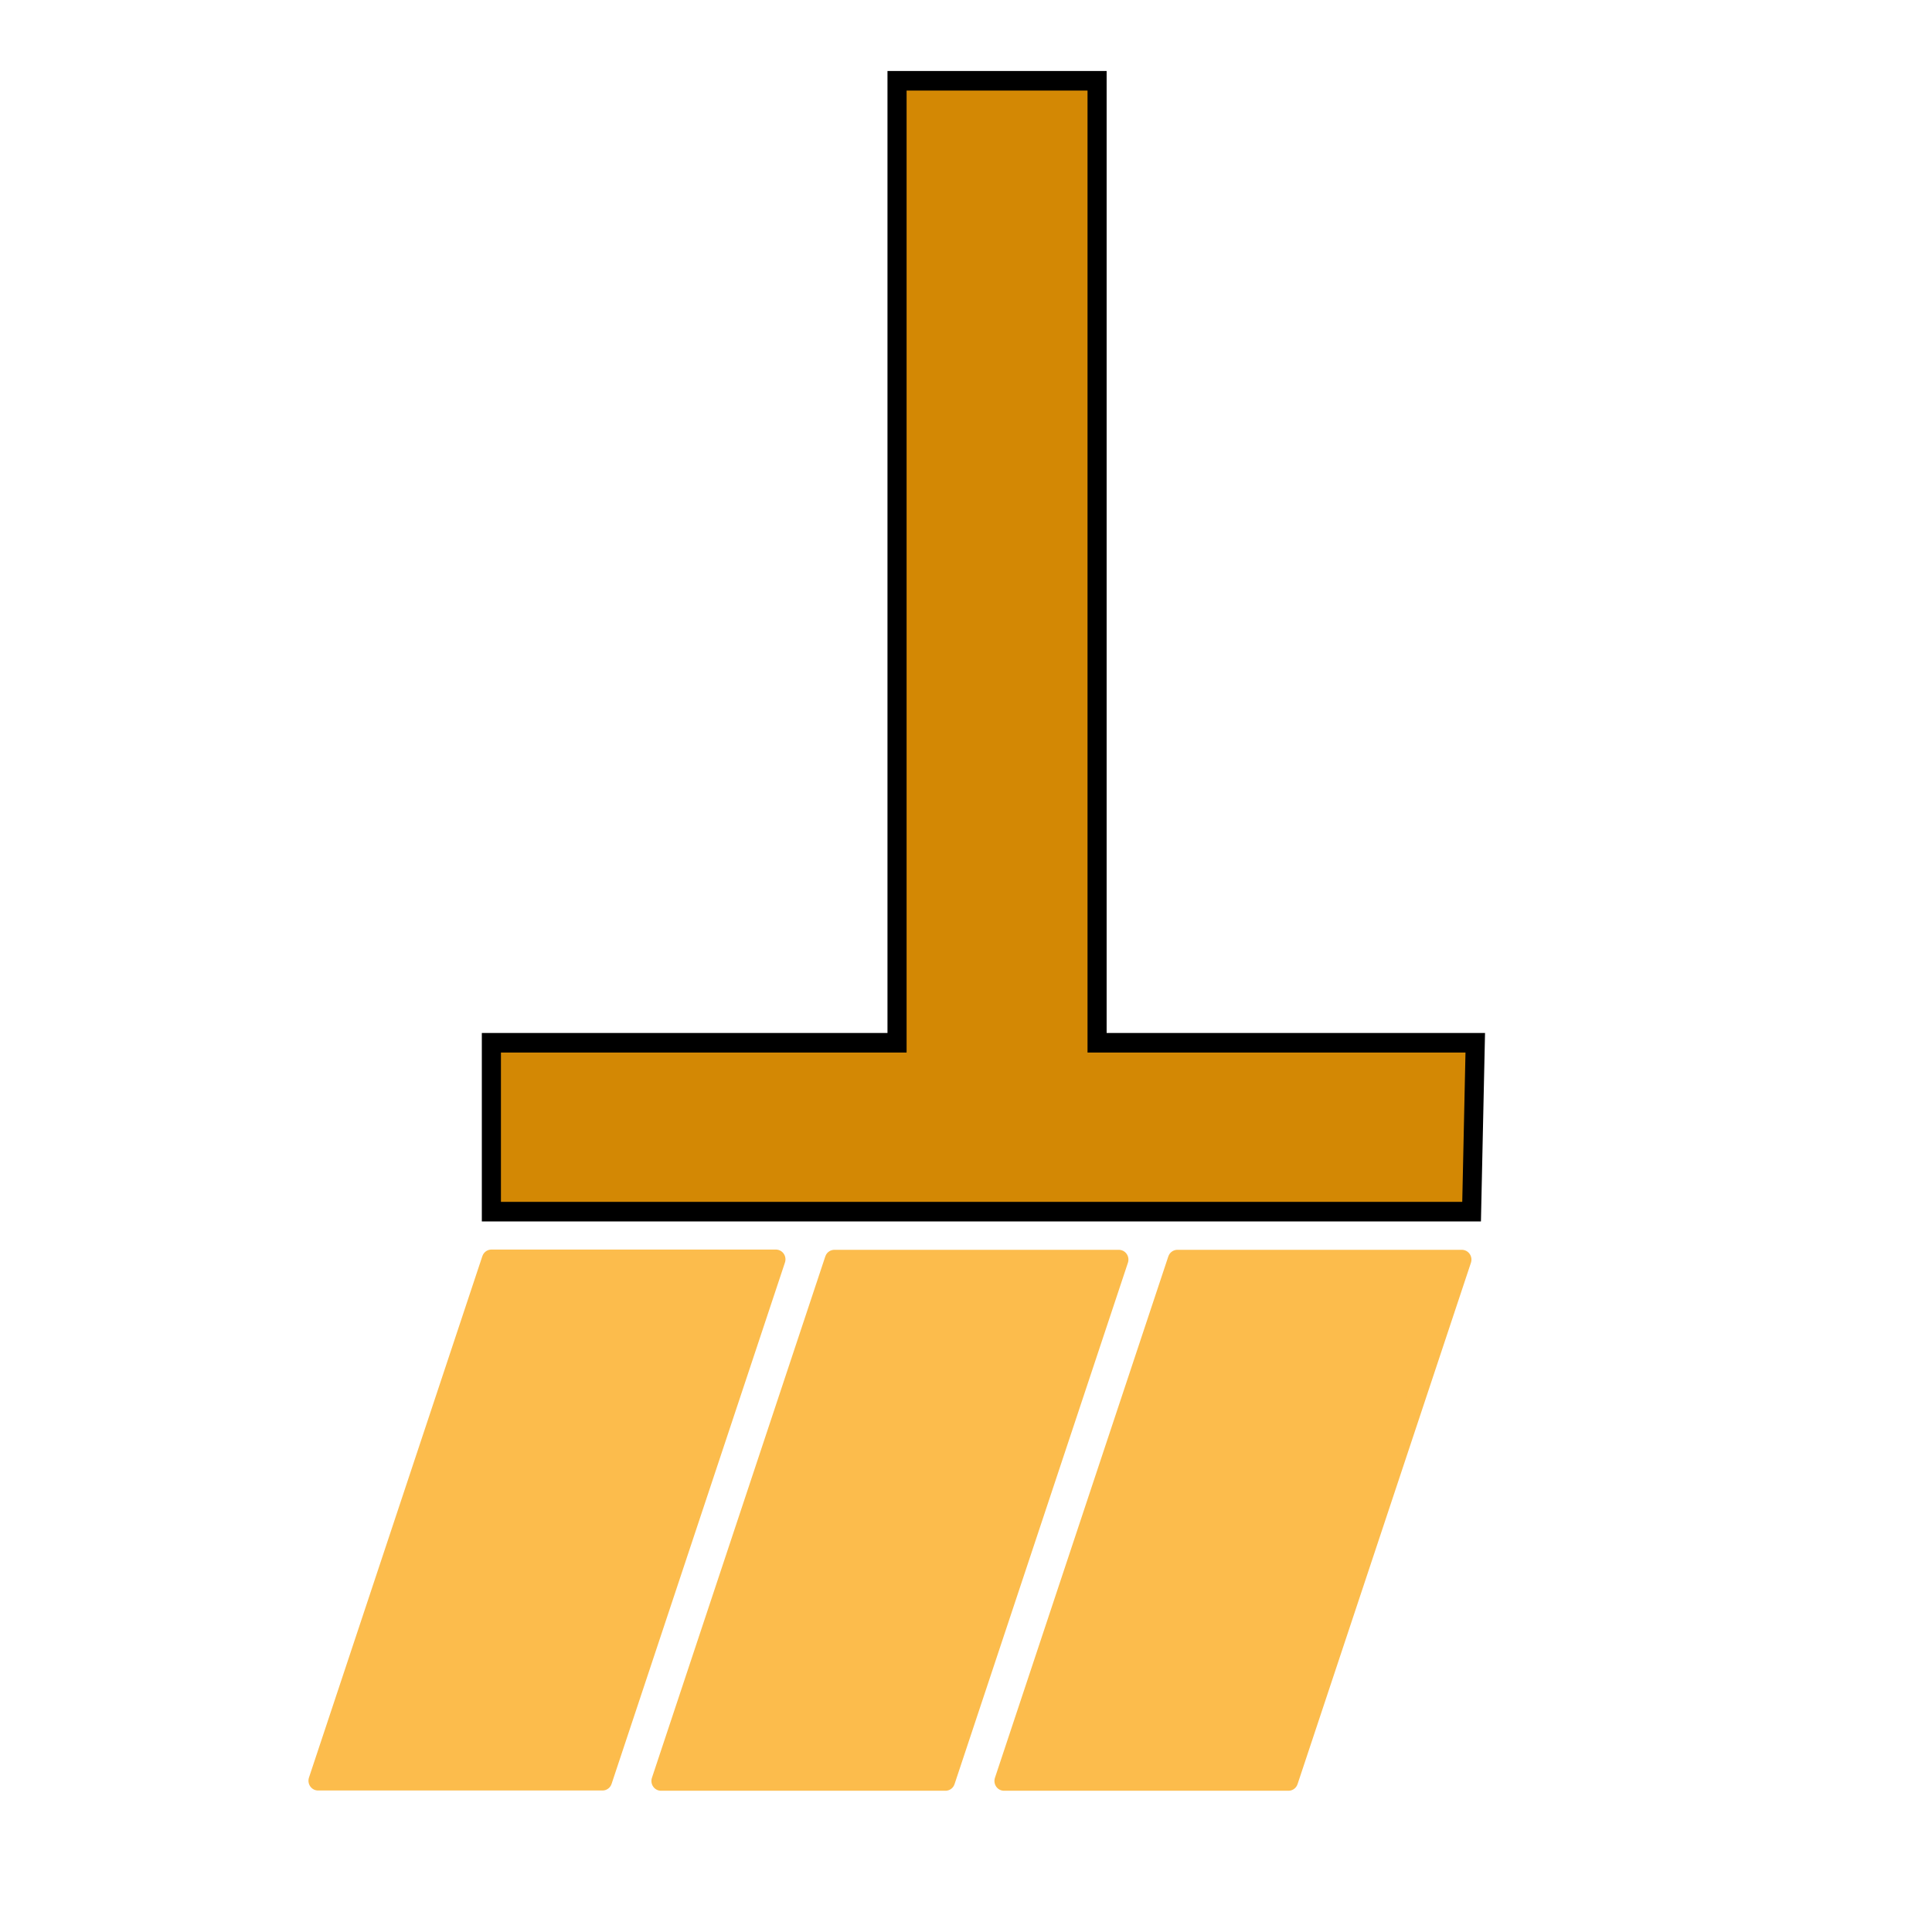
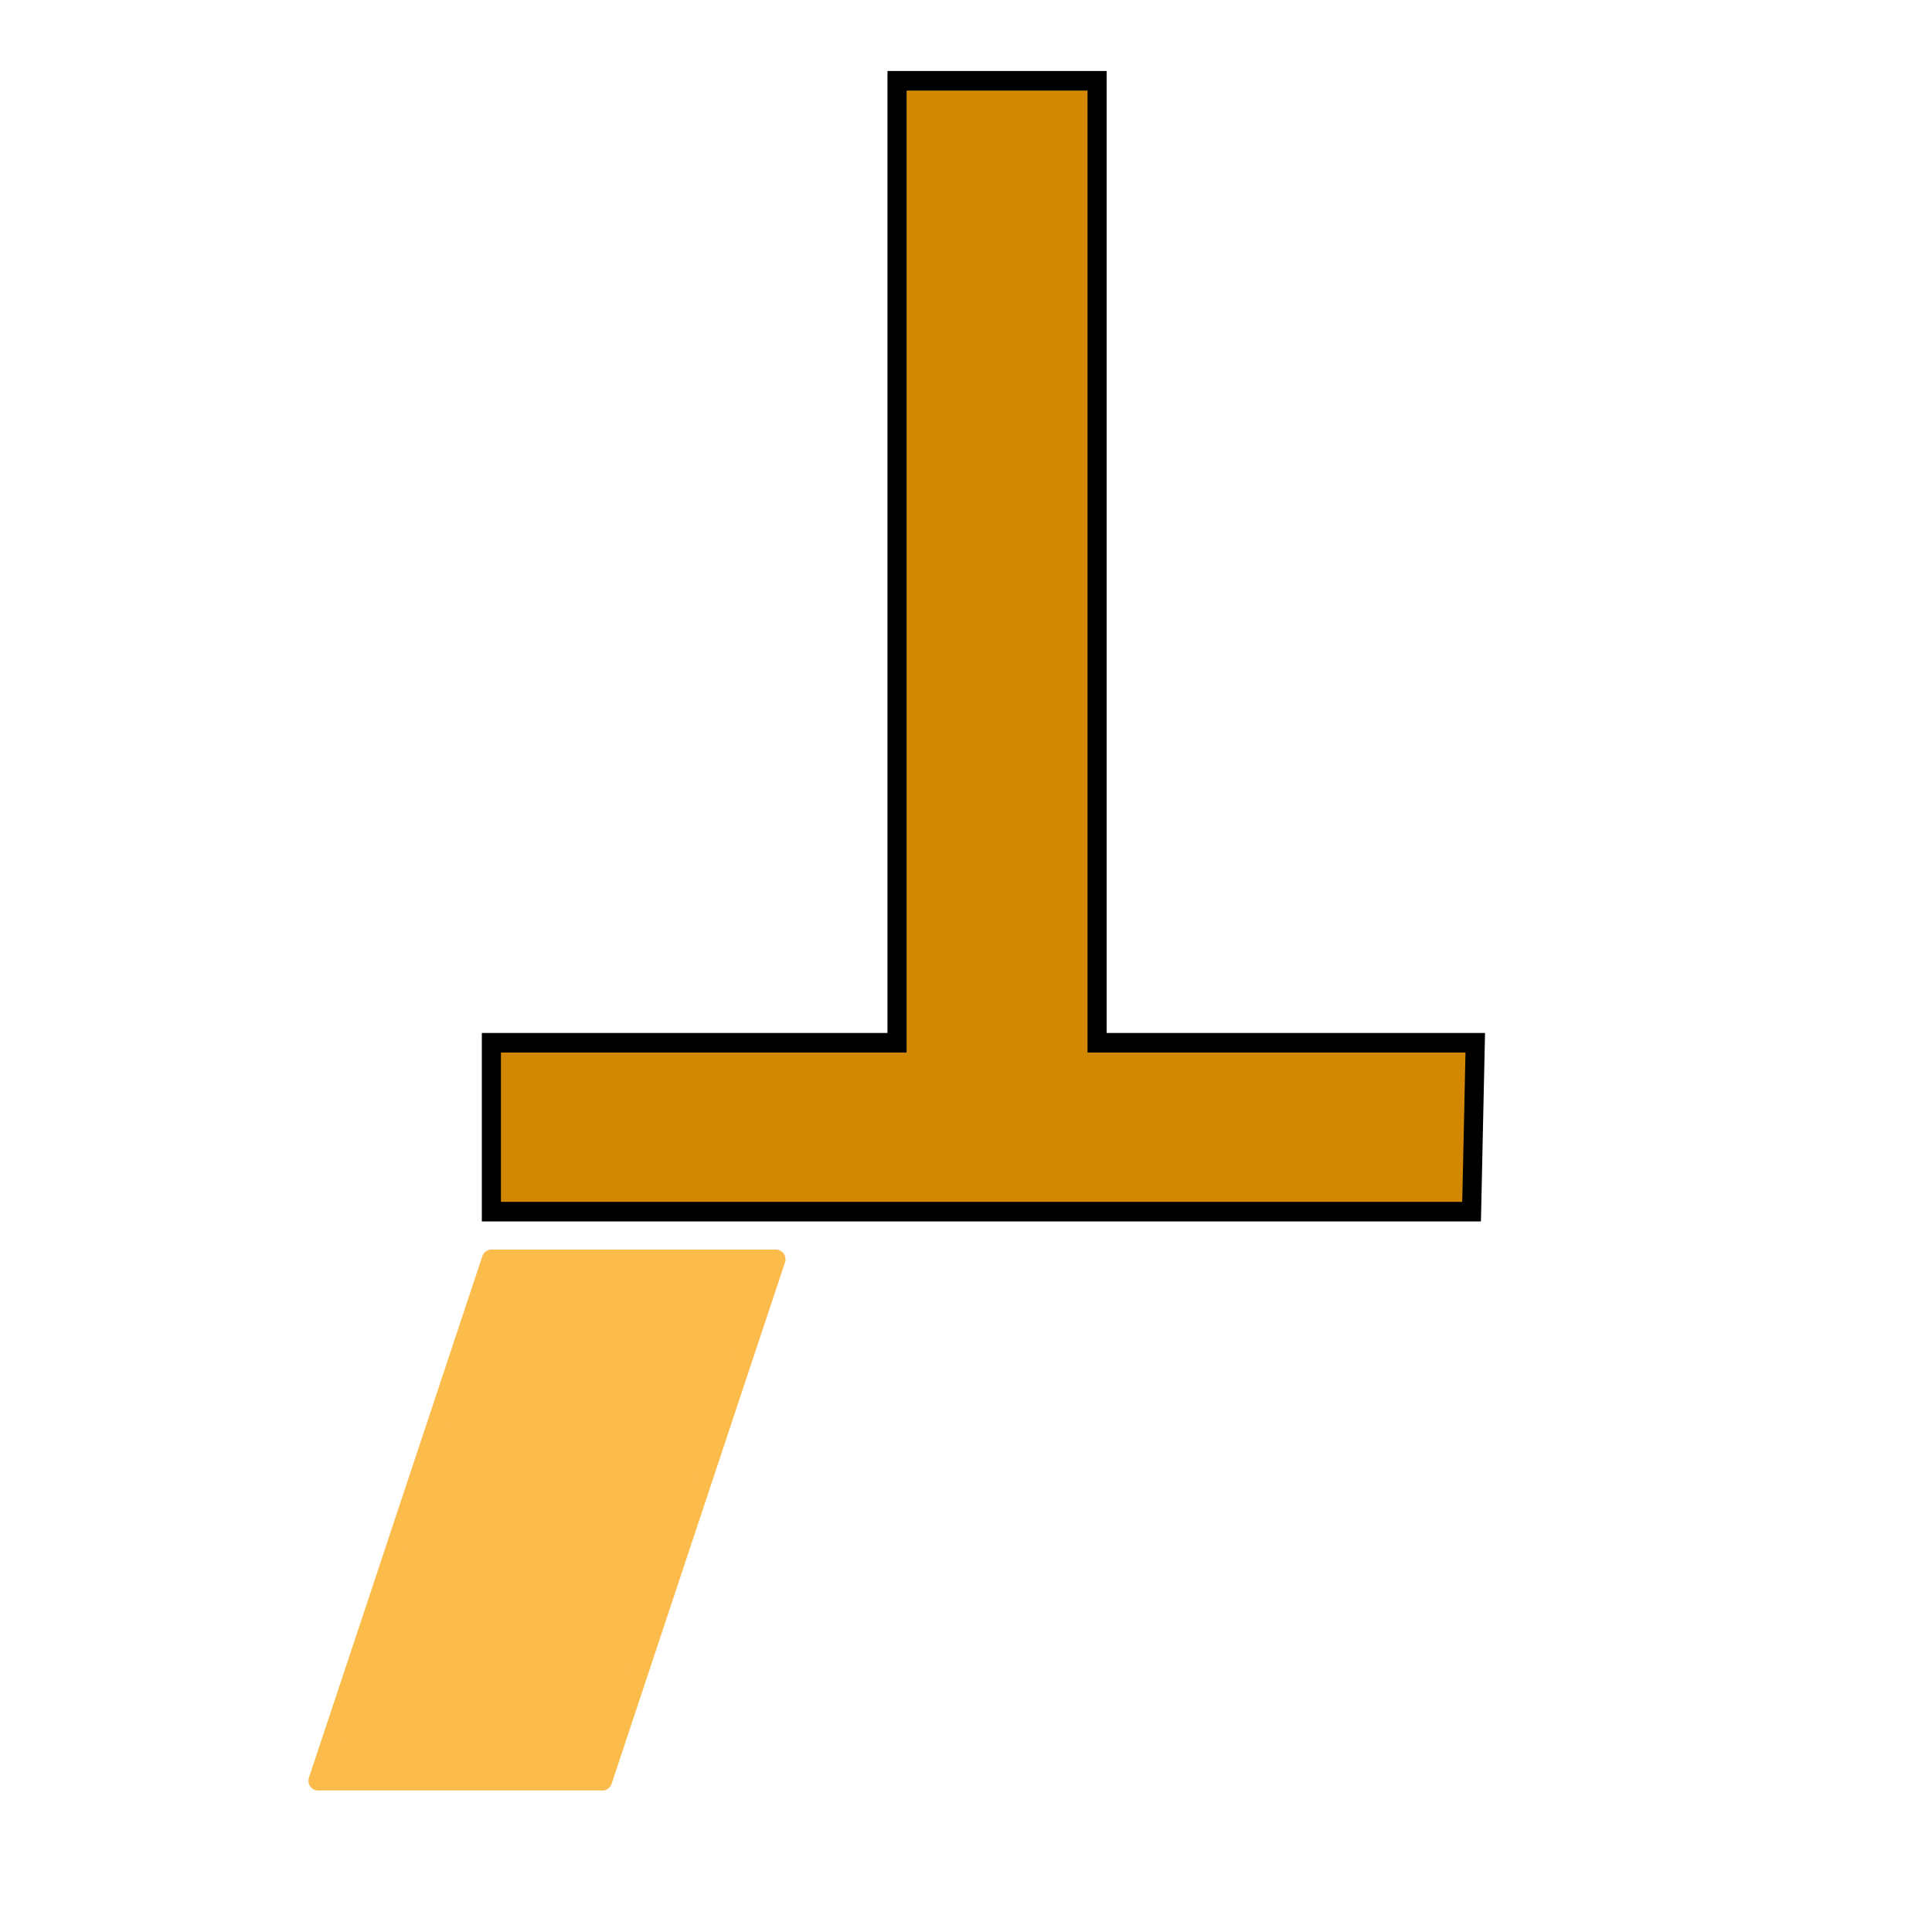
<svg xmlns="http://www.w3.org/2000/svg" xmlns:ns1="http://www.inkscape.org/namespaces/inkscape" xmlns:ns2="http://sodipodi.sourceforge.net/DTD/sodipodi-0.dtd" width="100" height="100" viewBox="0 0 26.458 26.458" version="1.1" id="svg5" ns1:version="1.1.1 (3bf5ae0d25, 2021-09-20)" ns2:docname="00Misc-09Clean.svg">
  <ns2:namedview id="namedview7" pagecolor="#ffffff" bordercolor="#666666" borderopacity="1.0" ns1:pageshadow="2" ns1:pageopacity="0.0" ns1:pagecheckerboard="0" ns1:document-units="px" showgrid="false" ns1:zoom="5.26" ns1:cx="19.391635" ns1:cy="61.882129" ns1:window-width="1920" ns1:window-height="1001" ns1:window-x="-9" ns1:window-y="-9" ns1:window-maximized="1" ns1:current-layer="g1248" units="px" width="100px" />
  <defs id="defs2">
    <linearGradient id="linearGradient1033" ns1:swatch="gradient">
      <stop style="stop-color:#d3d2cf;stop-opacity:1" offset="0" id="stop1029" />
      <stop style="stop-color:#bebbb7;stop-opacity:1" offset="1" id="stop1031" />
    </linearGradient>
    <linearGradient id="linearGradient3056">
      <stop style="stop-color:#45c200;stop-opacity:1" offset="0" id="stop3052" />
      <stop style="stop-color:#45c200;stop-opacity:0" offset="1" id="stop3054" />
    </linearGradient>
  </defs>
  <g ns1:label="图层 1" ns1:groupmode="layer" id="layer1">
    <g id="g1310-65" transform="translate(0.453,15.586)">
      <g id="g1248" transform="matrix(0.836,0,0,0.855,-15.978,-13.652)" style="stroke-width:0.938;stroke-miterlimit:4;stroke-dasharray:none">
        <path style="fill:#d38804;fill-opacity:1;stroke:#000000;stroke-width:0.313px;stroke-linecap:butt;stroke-linejoin:miter;stroke-opacity:1" d="m 26.62,14.44 v 2.705 h 16.057 l 0.06,-2.705 H 36.542 V -0.968 H 33.265 V 14.44 Z" id="path974" ns2:nodetypes="ccccccccc" />
        <path id="rect1659" style="fill:#fcbc4c;stroke:#fcbc4c;stroke-width:0.313;stroke-linecap:round;stroke-linejoin:round;fill-opacity:1" d="m 26.62,17.909 h 4.661 l -2.84,8.351 h -4.661 z" ns2:nodetypes="ccccc" />
-         <path id="rect1659-3" style="fill:#fcbc4c;stroke:#fcbc4c;stroke-width:0.313;stroke-linecap:round;stroke-linejoin:round;stroke-miterlimit:4;stroke-dasharray:none;fill-opacity:1" d="m 32.238,17.913 h 4.661 l -2.84,8.351 h -4.661 z" ns2:nodetypes="ccccc" />
-         <path id="rect1659-0" style="fill:#fcbc4c;stroke:#fcbc4c;stroke-width:0.313;stroke-linecap:round;stroke-linejoin:round;stroke-miterlimit:4;stroke-dasharray:none;fill-opacity:1" d="m 37.857,17.913 h 4.661 l -2.84,8.351 h -4.661 z" ns2:nodetypes="ccccc" />
      </g>
    </g>
  </g>
</svg>